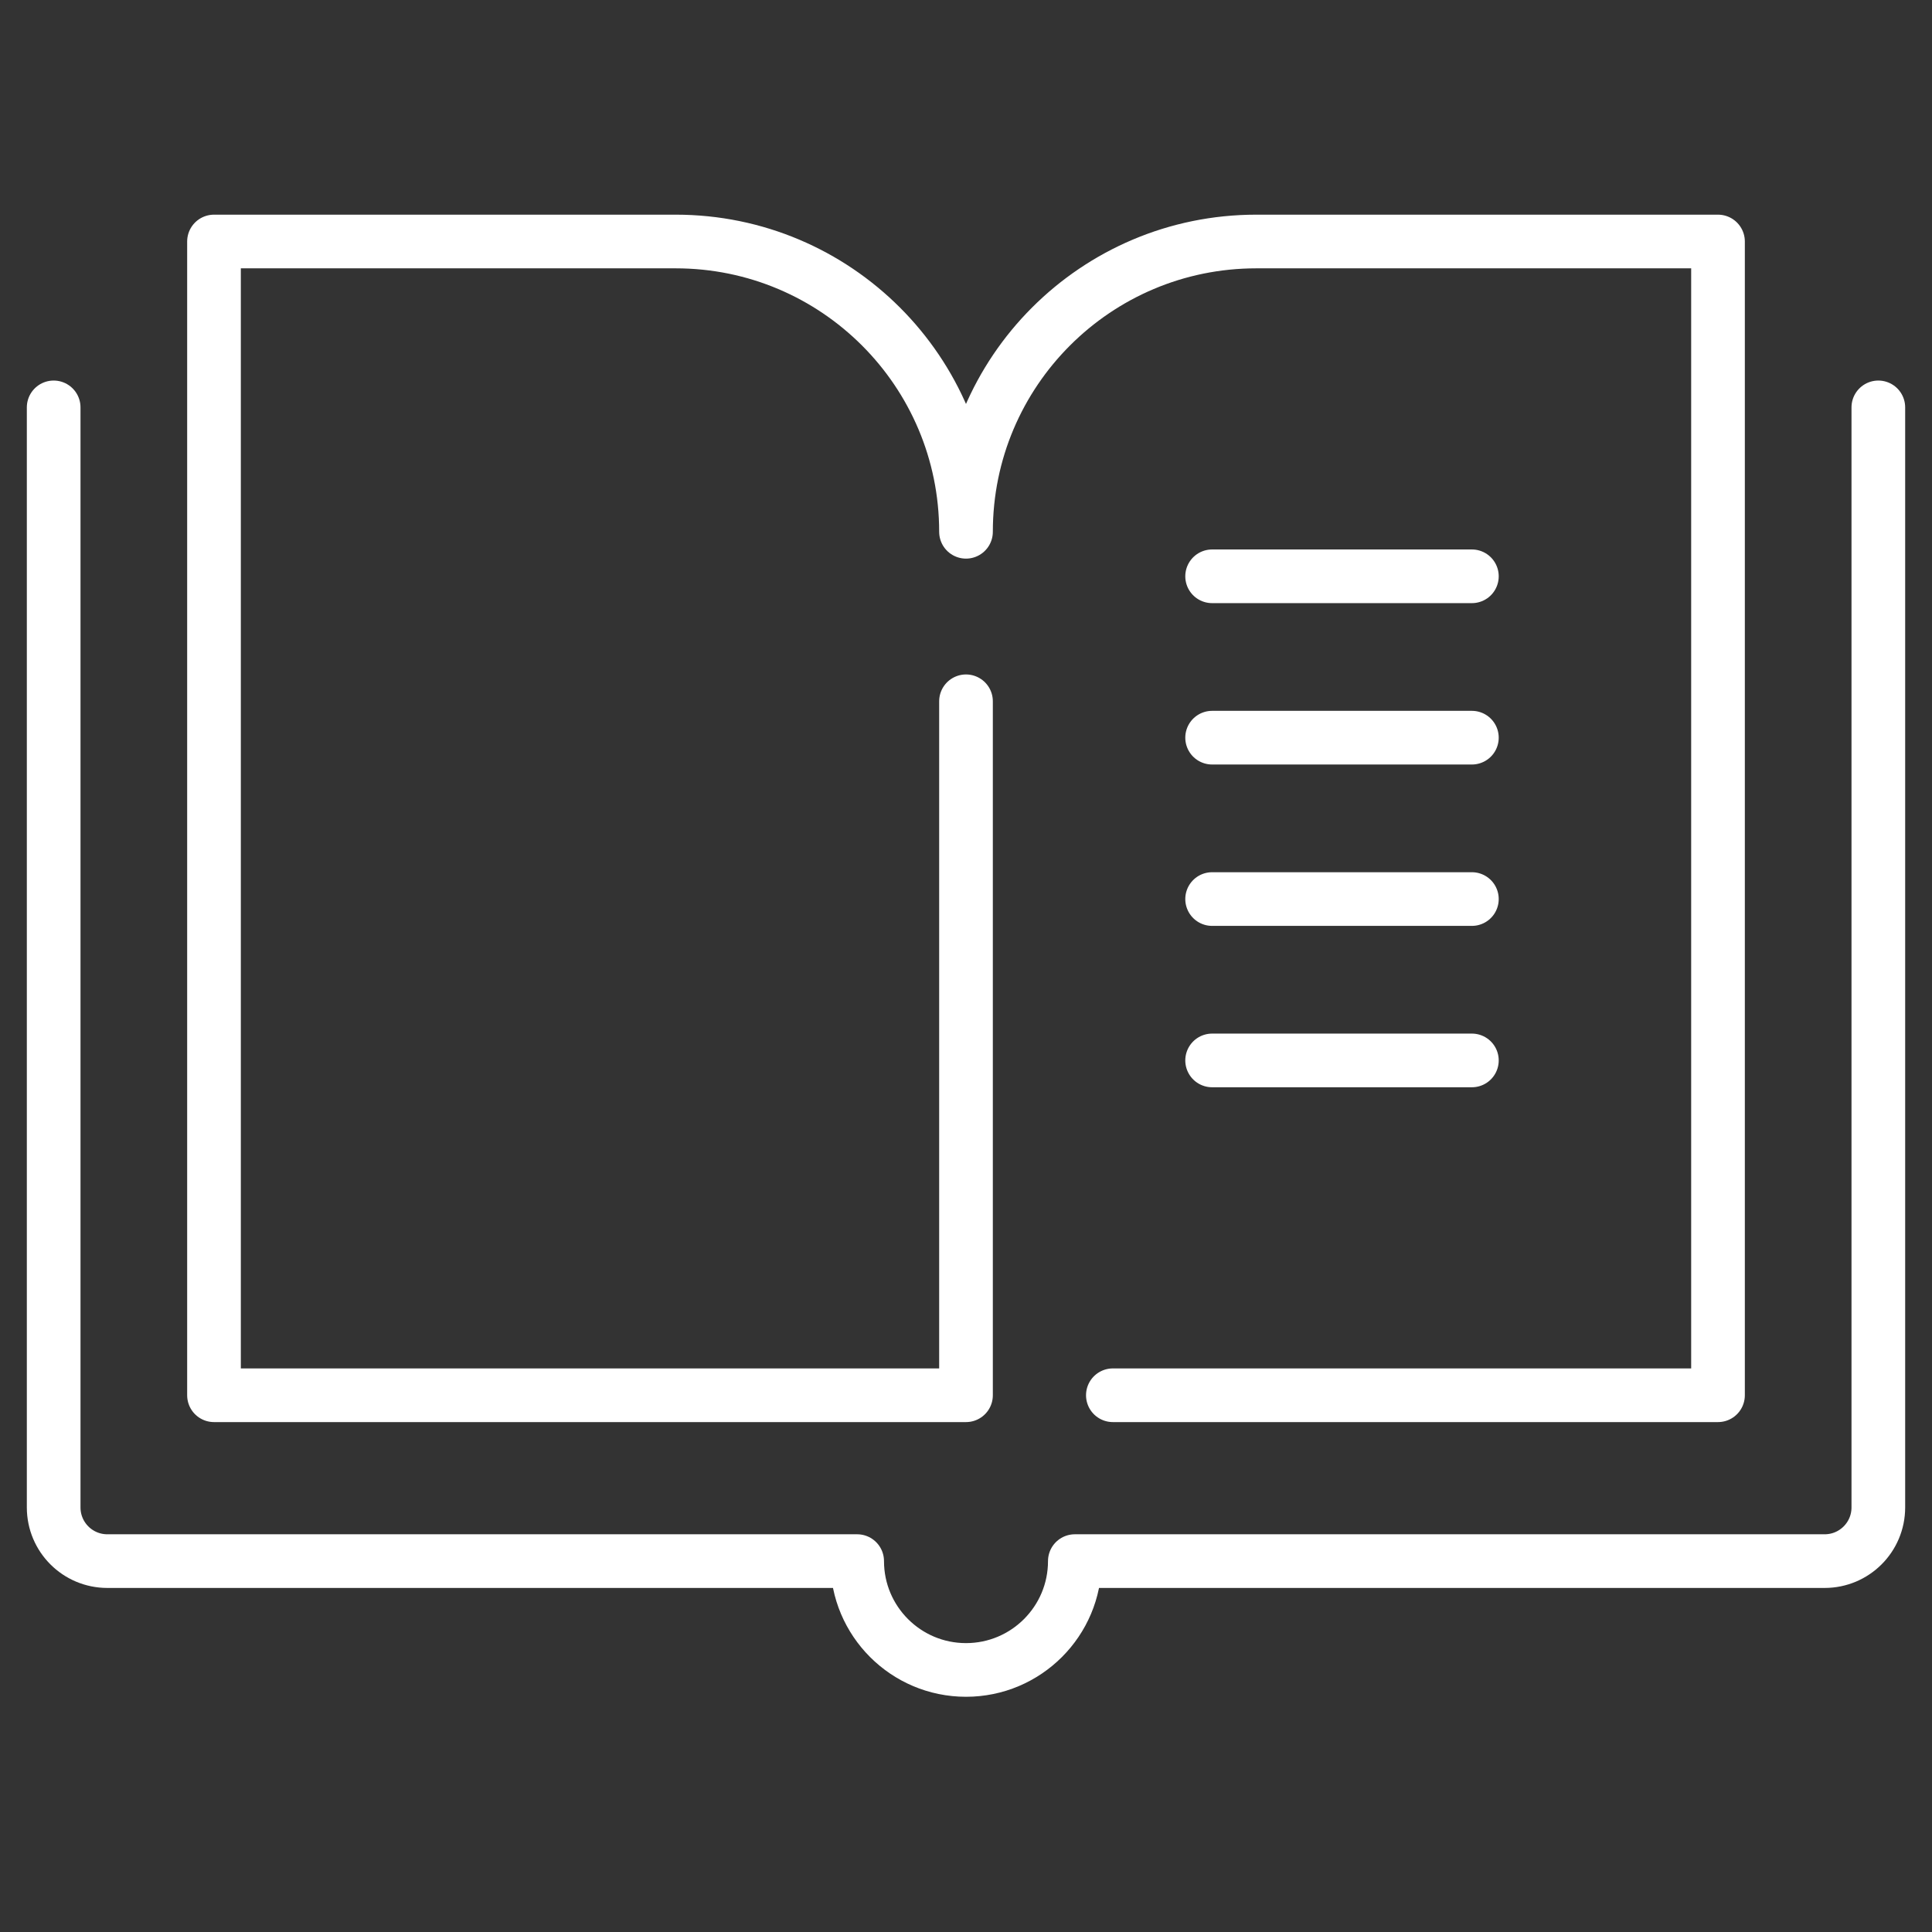
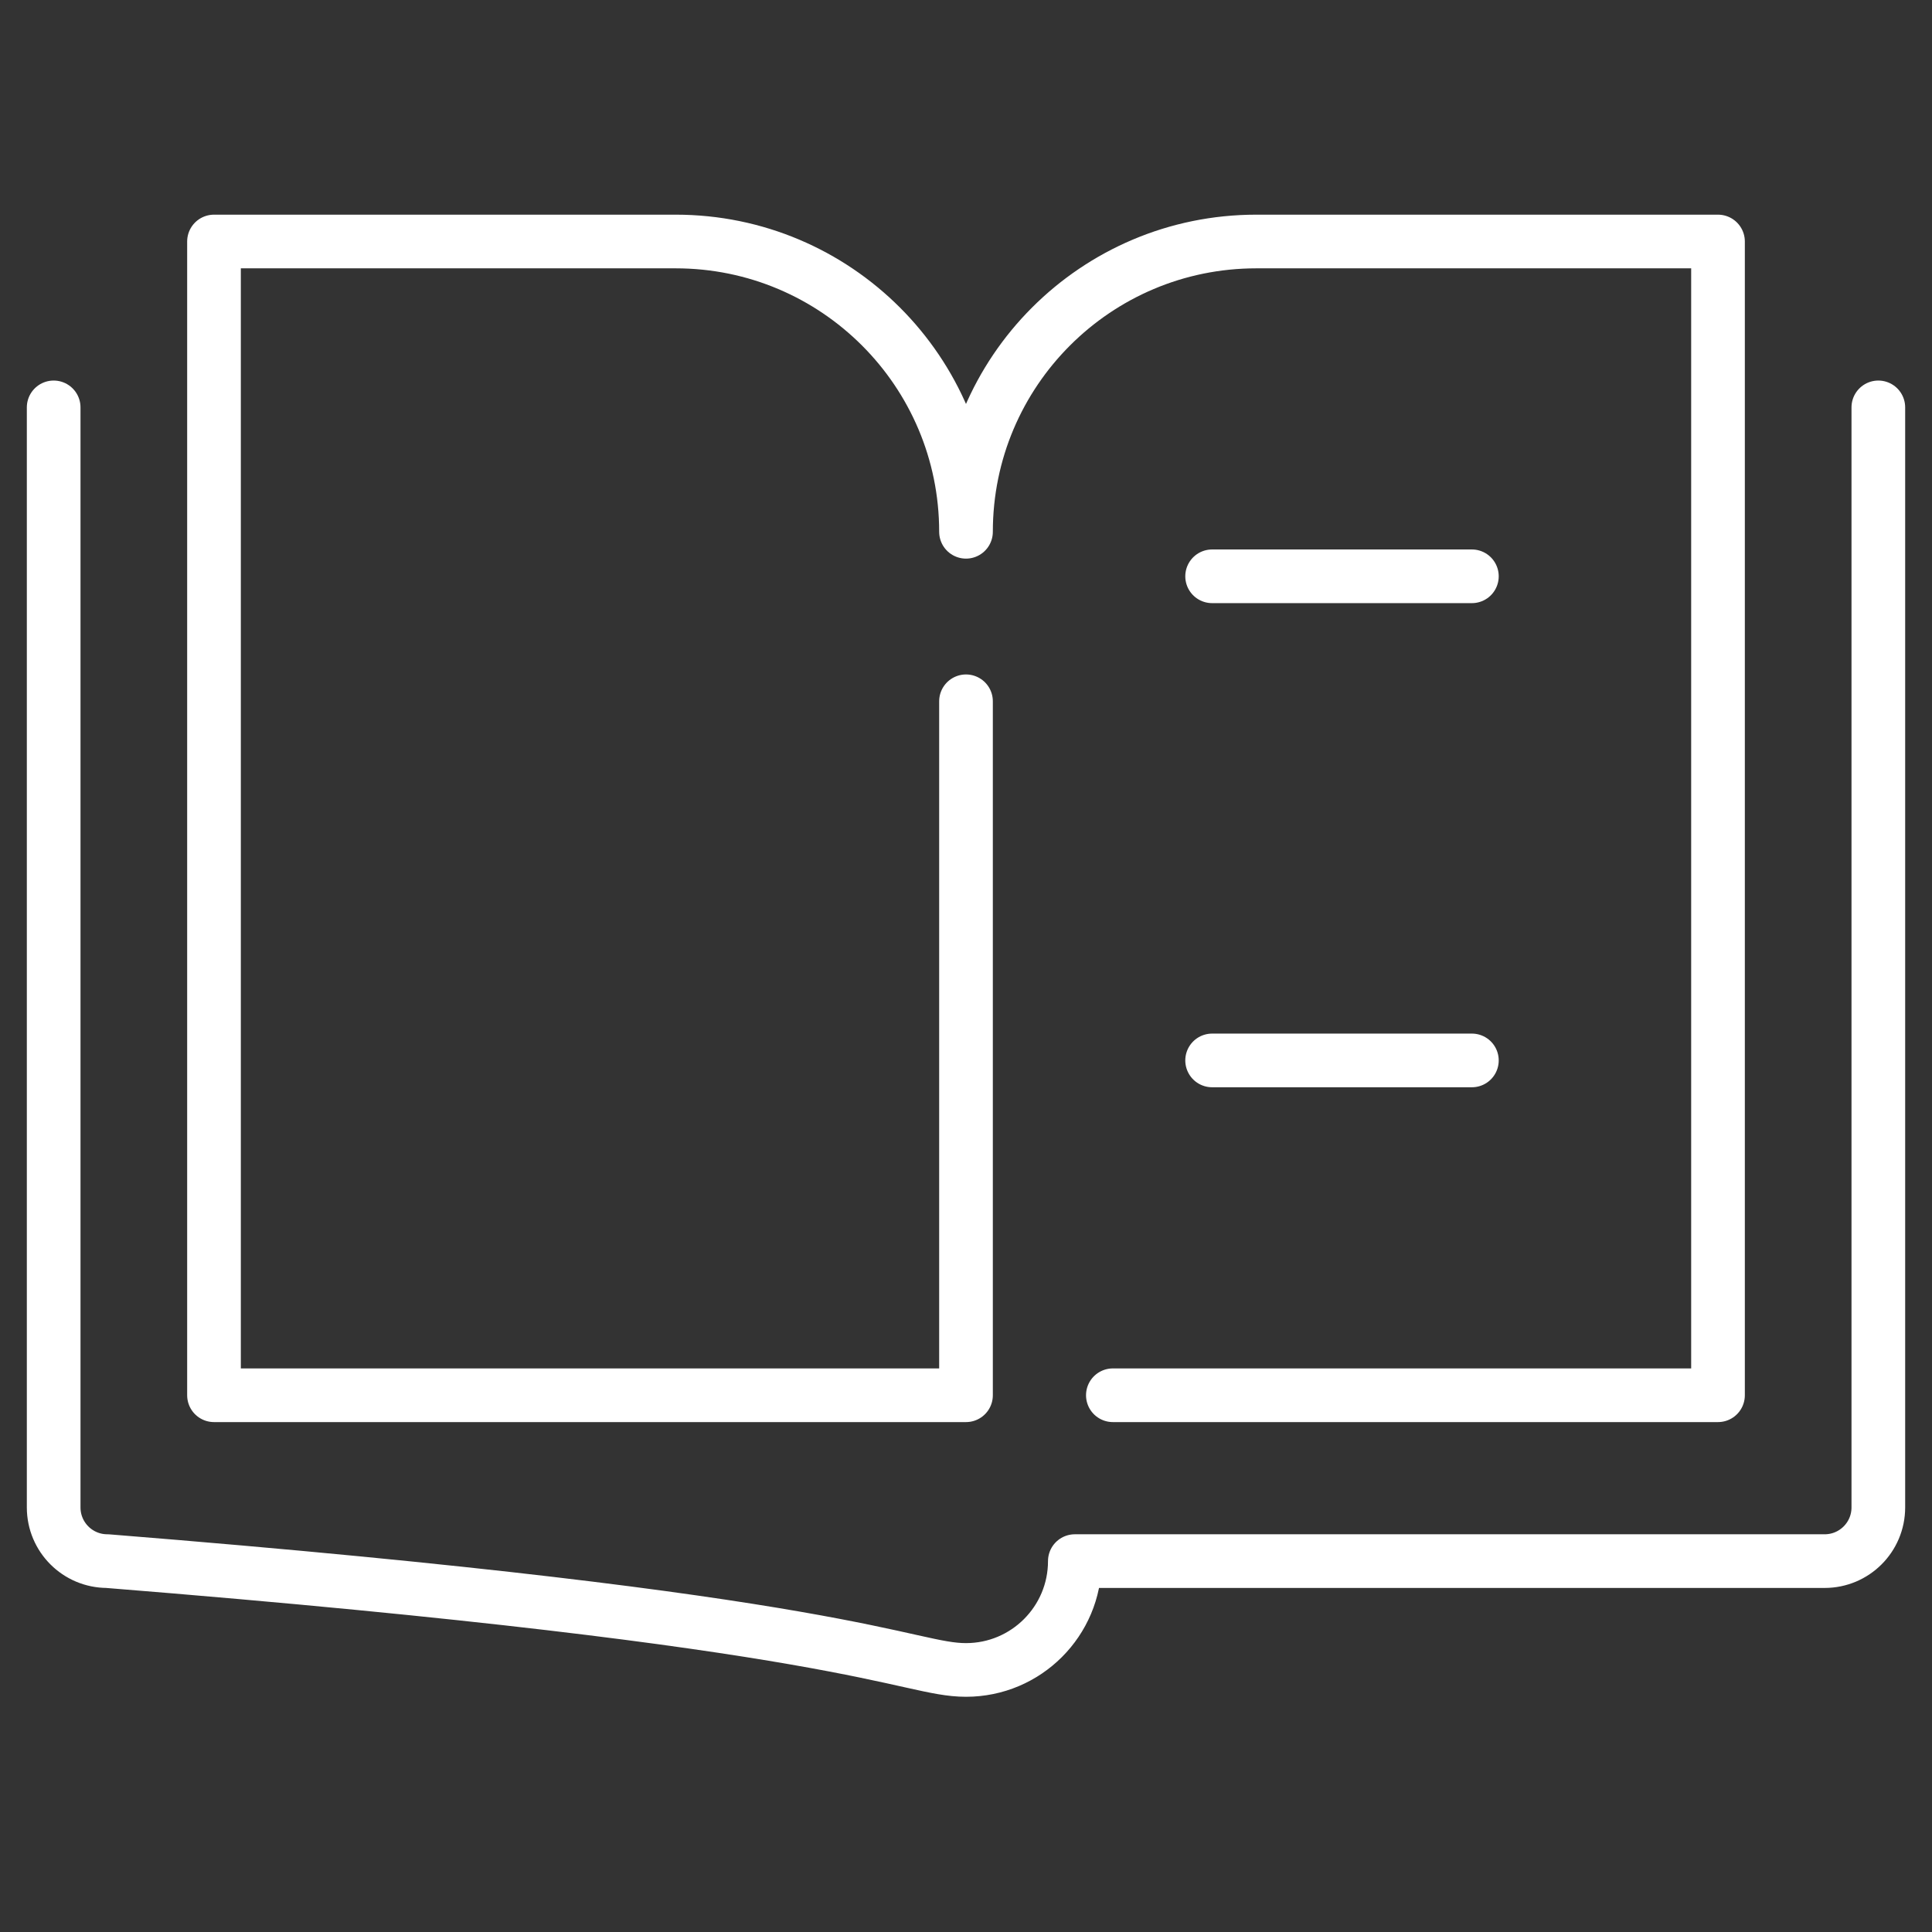
<svg xmlns="http://www.w3.org/2000/svg" width="72" height="72" viewBox="0 0 72 72" fill="none">
  <rect x="0" y="0" width="72" height="72" fill="#333333" stroke="none" />
  <mask id="mask0_352_1714" style="mask-type:alpha" maskUnits="userSpaceOnUse" x="0" y="0" width="72" height="72">
    <rect width="72" height="72" fill="#D9D9D9" />
  </mask>
  <g mask="url(#mask0_352_1714)">
-     <path d="M2 15.182V56.178C2 57.283 2.895 58.178 4 58.178H31.944C31.944 60.418 33.76 62.234 36 62.234C38.24 62.234 40.056 60.418 40.056 58.178H68C69.105 58.178 70 57.283 70 56.178V15.182" stroke="white" stroke-width="2" stroke-linecap="round" stroke-linejoin="round" />
+     <path d="M2 15.182V56.178C2 57.283 2.895 58.178 4 58.178C31.944 60.418 33.76 62.234 36 62.234C38.24 62.234 40.056 60.418 40.056 58.178H68C69.105 58.178 70 57.283 70 56.178V15.182" stroke="white" stroke-width="2" stroke-linecap="round" stroke-linejoin="round" />
    <path d="M36 26.135V51.997H7.975V9H25.182C31.157 9 36 13.844 36 19.818C36 13.843 40.843 9 46.818 9H64.025V51.997H41.473" stroke="white" stroke-width="2" stroke-linecap="round" stroke-linejoin="round" />
    <path d="M45.172 21.477H54.853" stroke="white" stroke-width="2" stroke-linecap="round" stroke-linejoin="round" />
-     <path d="M45.172 27.491H54.853" stroke="white" stroke-width="2" stroke-linecap="round" stroke-linejoin="round" />
-     <path d="M45.172 33.505H54.853" stroke="white" stroke-width="2" stroke-linecap="round" stroke-linejoin="round" />
    <path d="M45.172 39.519H54.853" stroke="white" stroke-width="2" stroke-linecap="round" stroke-linejoin="round" />
  </g>
</svg>